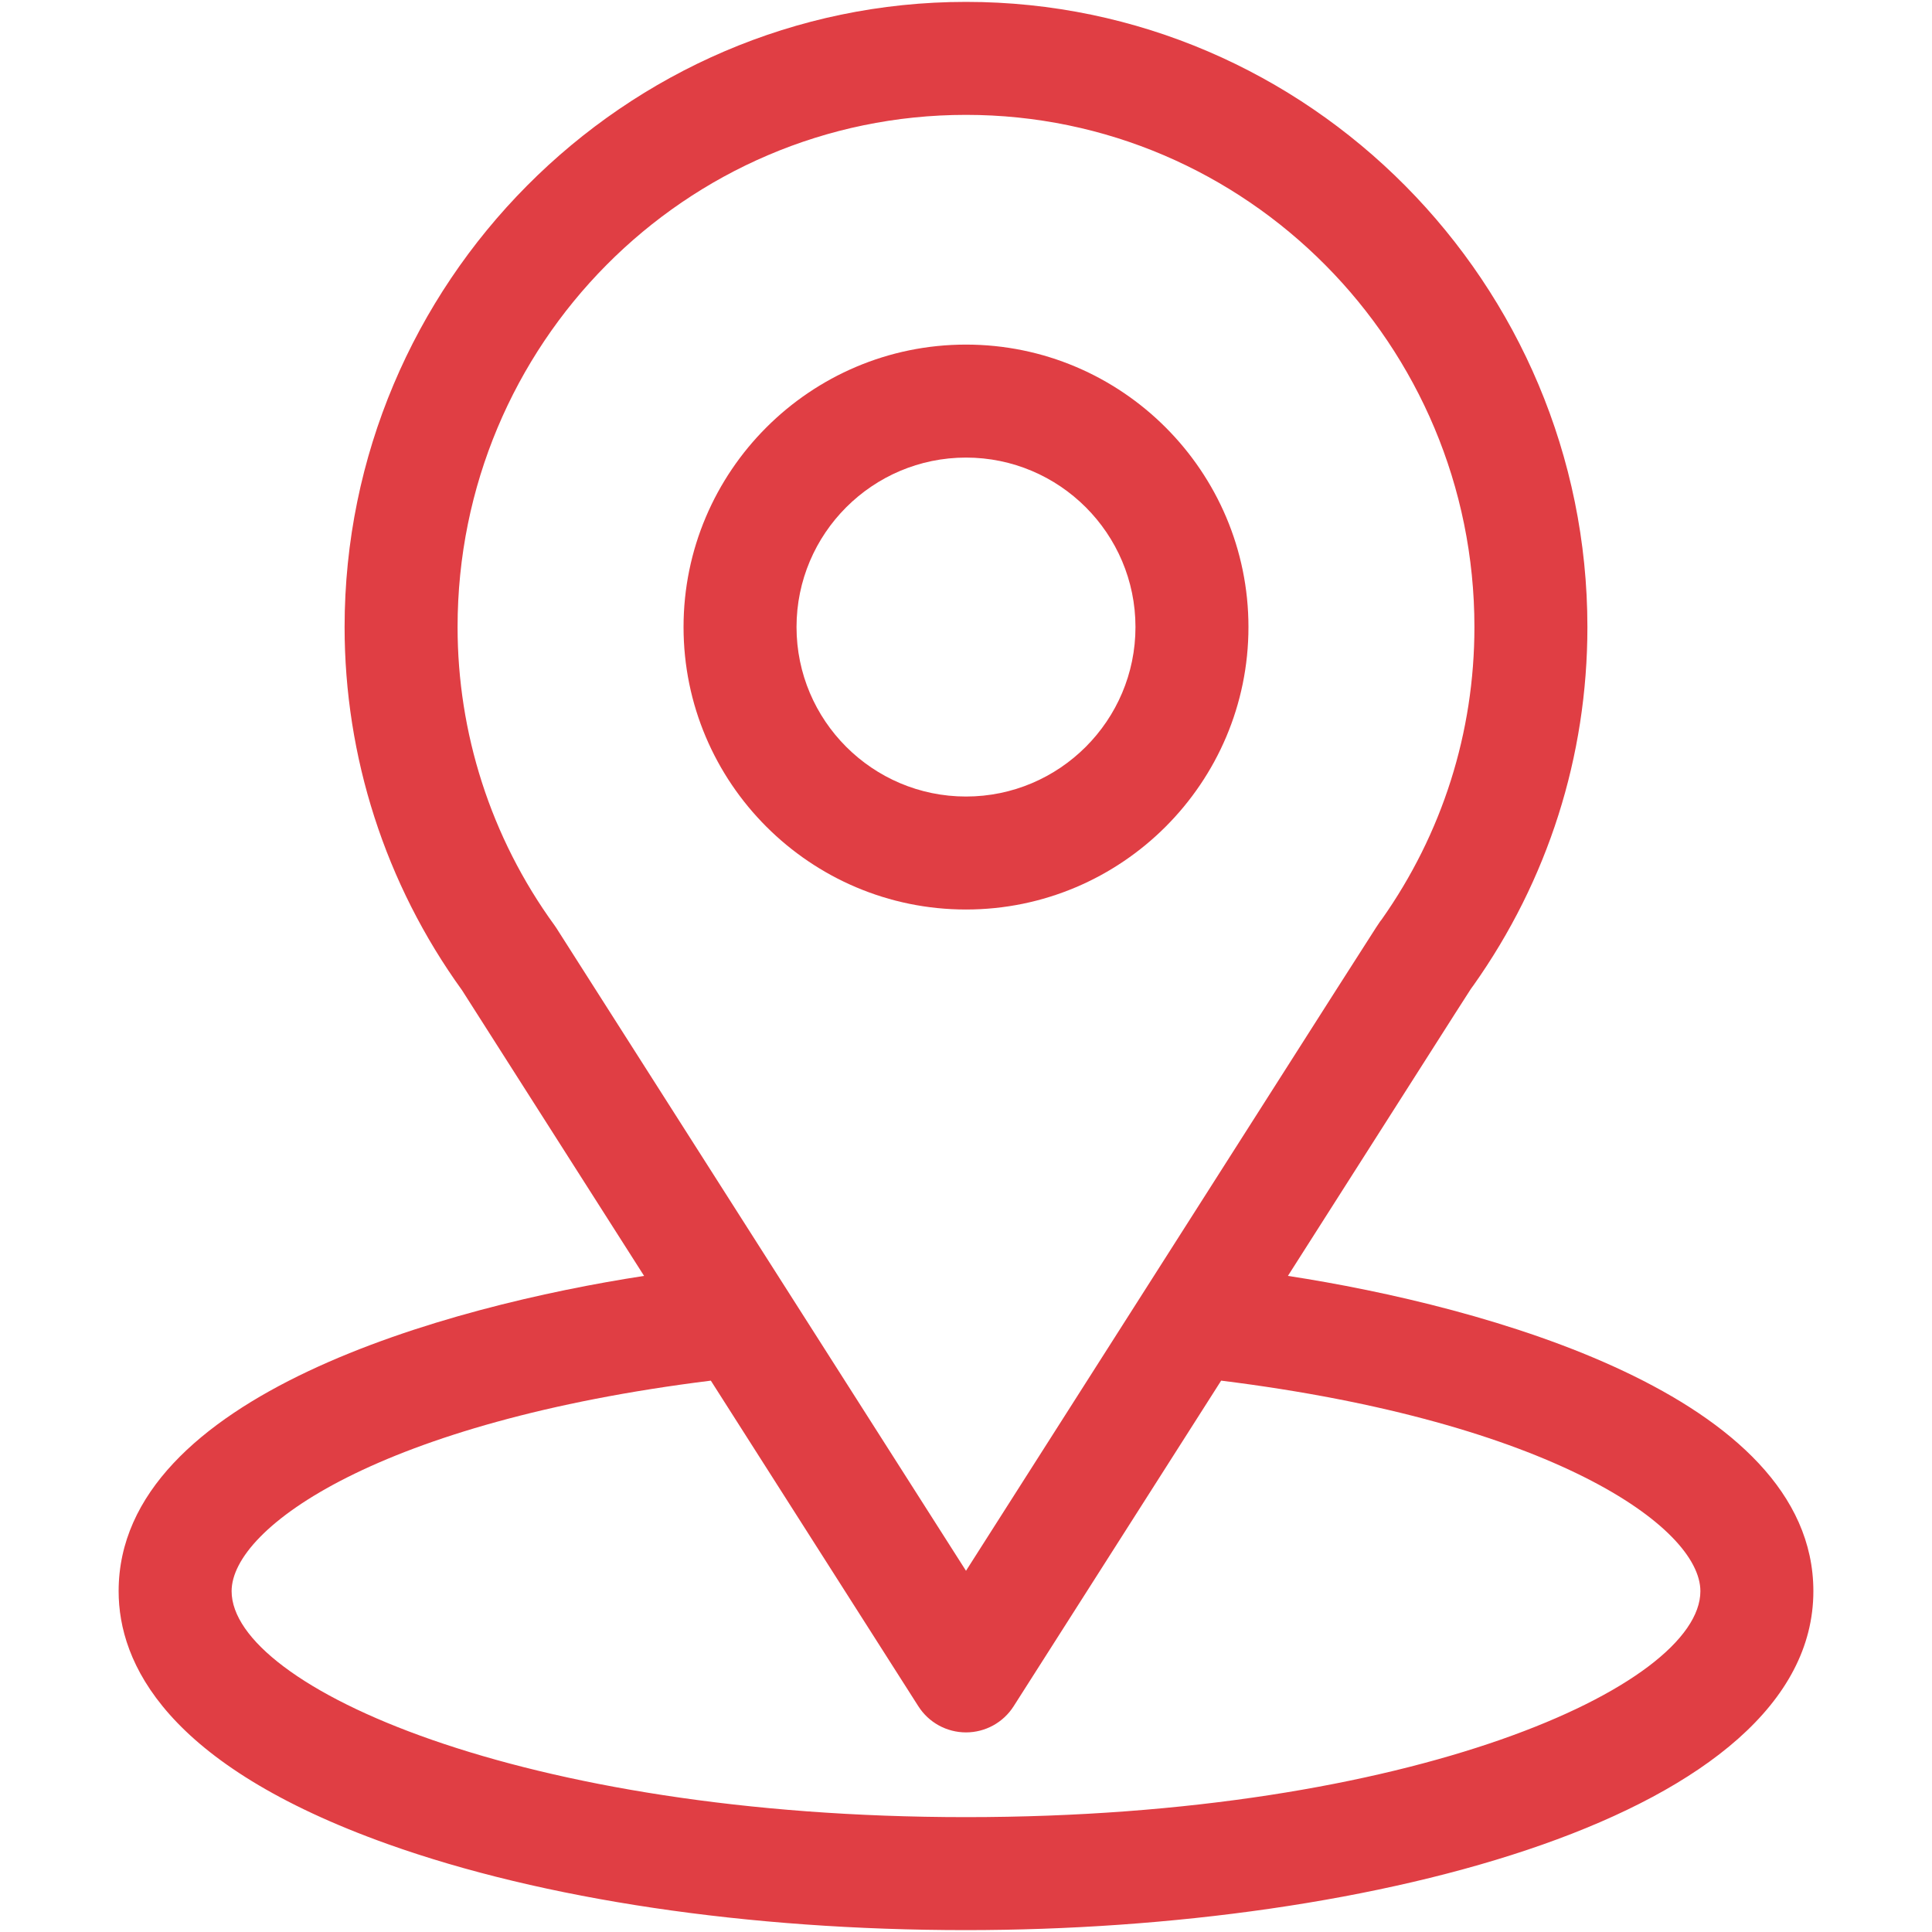
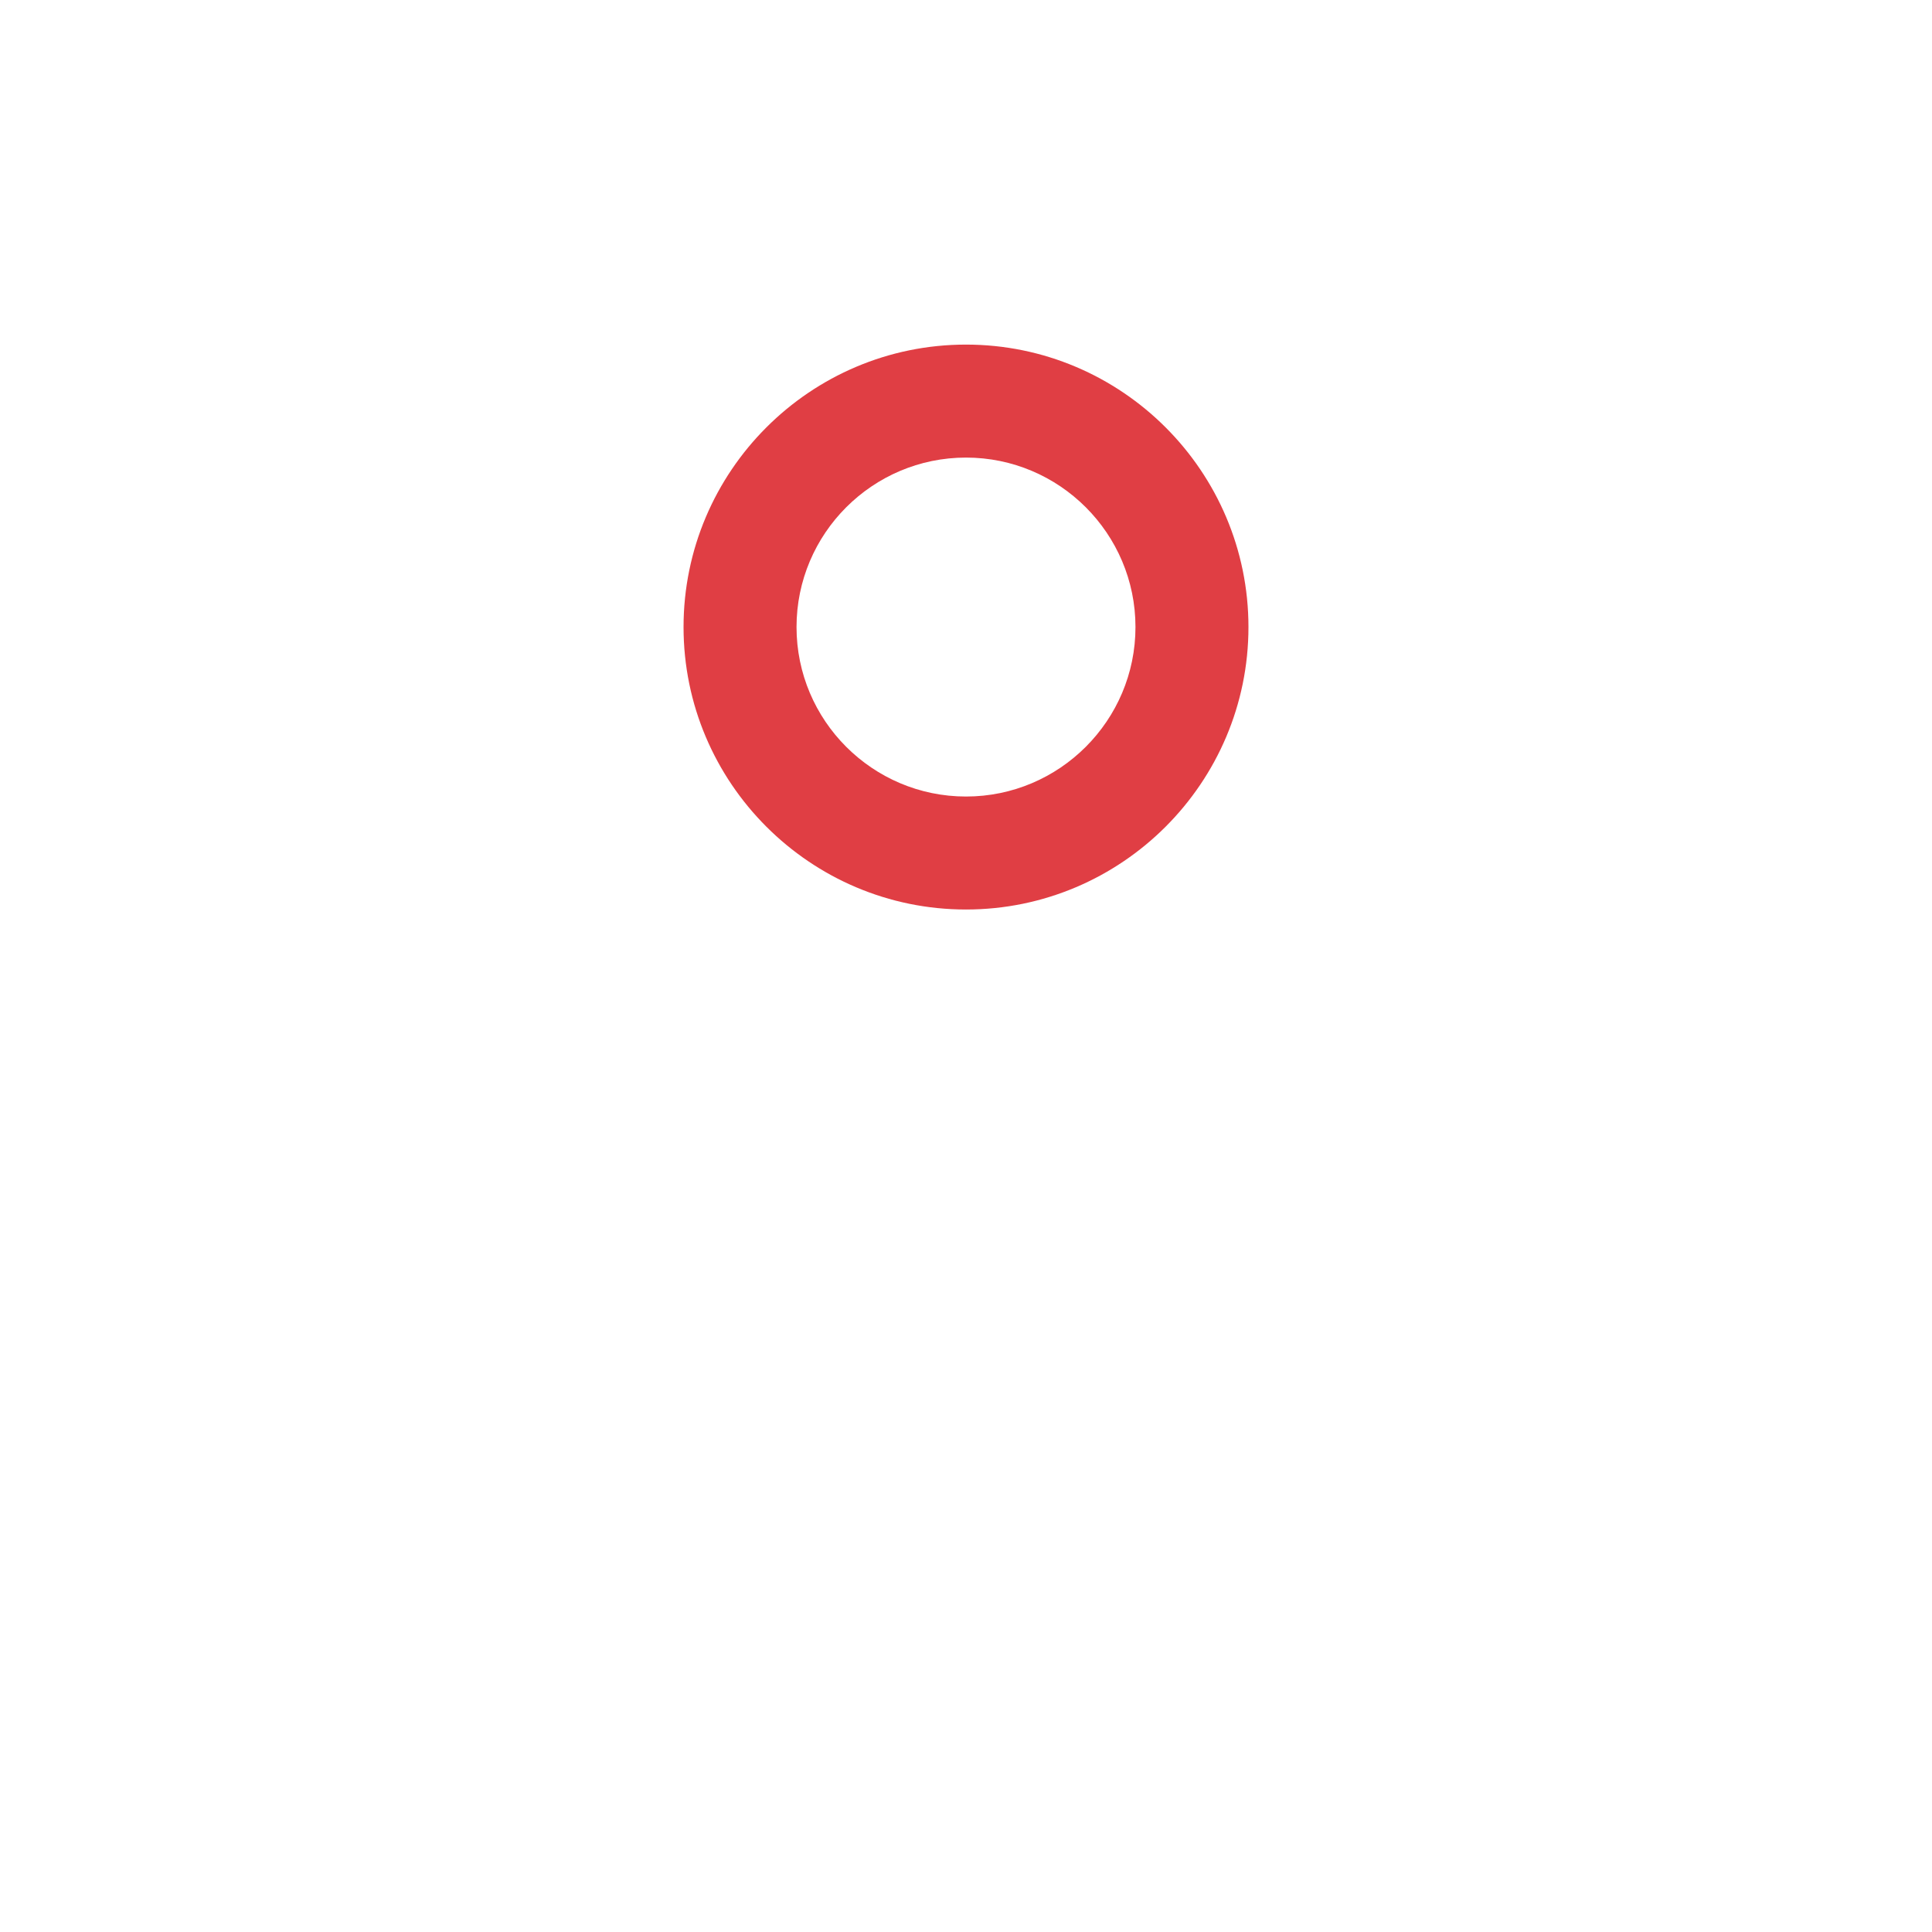
<svg xmlns="http://www.w3.org/2000/svg" width="513" height="513" viewBox="0 0 513 513" fill="none">
  <g clip-path="url(#clip0_83_112)">
-     <path d="M341.976 338.785C396.459 253.292 389.61 263.958 391.18 261.729C411.016 233.751 421.5 200.822 421.5 166.5C421.5 75.48 347.639 0.5 256.5 0.5C165.658 0.5 91.5 75.332 91.5 166.5C91.5 200.8 102.204 234.591 122.69 262.946L171.022 338.786C119.347 346.727 31.5 370.392 31.5 422.5C31.5 441.495 43.898 468.565 102.962 489.659C144.204 504.388 198.731 512.5 256.5 512.5C364.525 512.5 481.5 482.028 481.5 422.5C481.5 370.383 393.756 346.743 341.976 338.785ZM147.749 246.445C147.584 246.187 147.412 245.935 147.232 245.687C130.185 222.235 121.5 194.441 121.5 166.5C121.5 91.482 181.906 30.5 256.5 30.5C330.939 30.5 391.5 91.509 391.5 166.5C391.5 194.486 382.979 221.337 366.854 244.171C365.409 246.077 372.948 234.365 256.5 417.089L147.749 246.445ZM256.5 482.5C138.506 482.5 61.5 447.817 61.5 422.5C61.5 405.484 101.068 377.505 188.748 366.599L243.85 453.062C246.604 457.384 251.374 460 256.499 460C261.624 460 266.395 457.383 269.148 453.062L324.249 366.599C411.931 377.505 451.5 405.484 451.5 422.5C451.5 447.602 375.187 482.5 256.5 482.5Z" fill="#E03E44" />
    <path d="M256.5 91.5C215.145 91.5 181.5 125.145 181.5 166.5C181.5 207.855 215.145 241.5 256.5 241.5C297.855 241.5 331.5 207.855 331.5 166.5C331.5 125.145 297.855 91.5 256.5 91.5ZM256.5 211.5C231.687 211.5 211.5 191.313 211.5 166.5C211.5 141.687 231.687 121.5 256.5 121.5C281.313 121.5 301.5 141.687 301.5 166.5C301.5 191.313 281.313 211.5 256.5 211.5Z" fill="#E03E44" />
  </g>
  <defs>
    <clipPath id="clip0_83_112">
      <rect width="512" height="512" fill="white" transform="translate(0.5 0.5)" />
    </clipPath>
  </defs>
</svg>